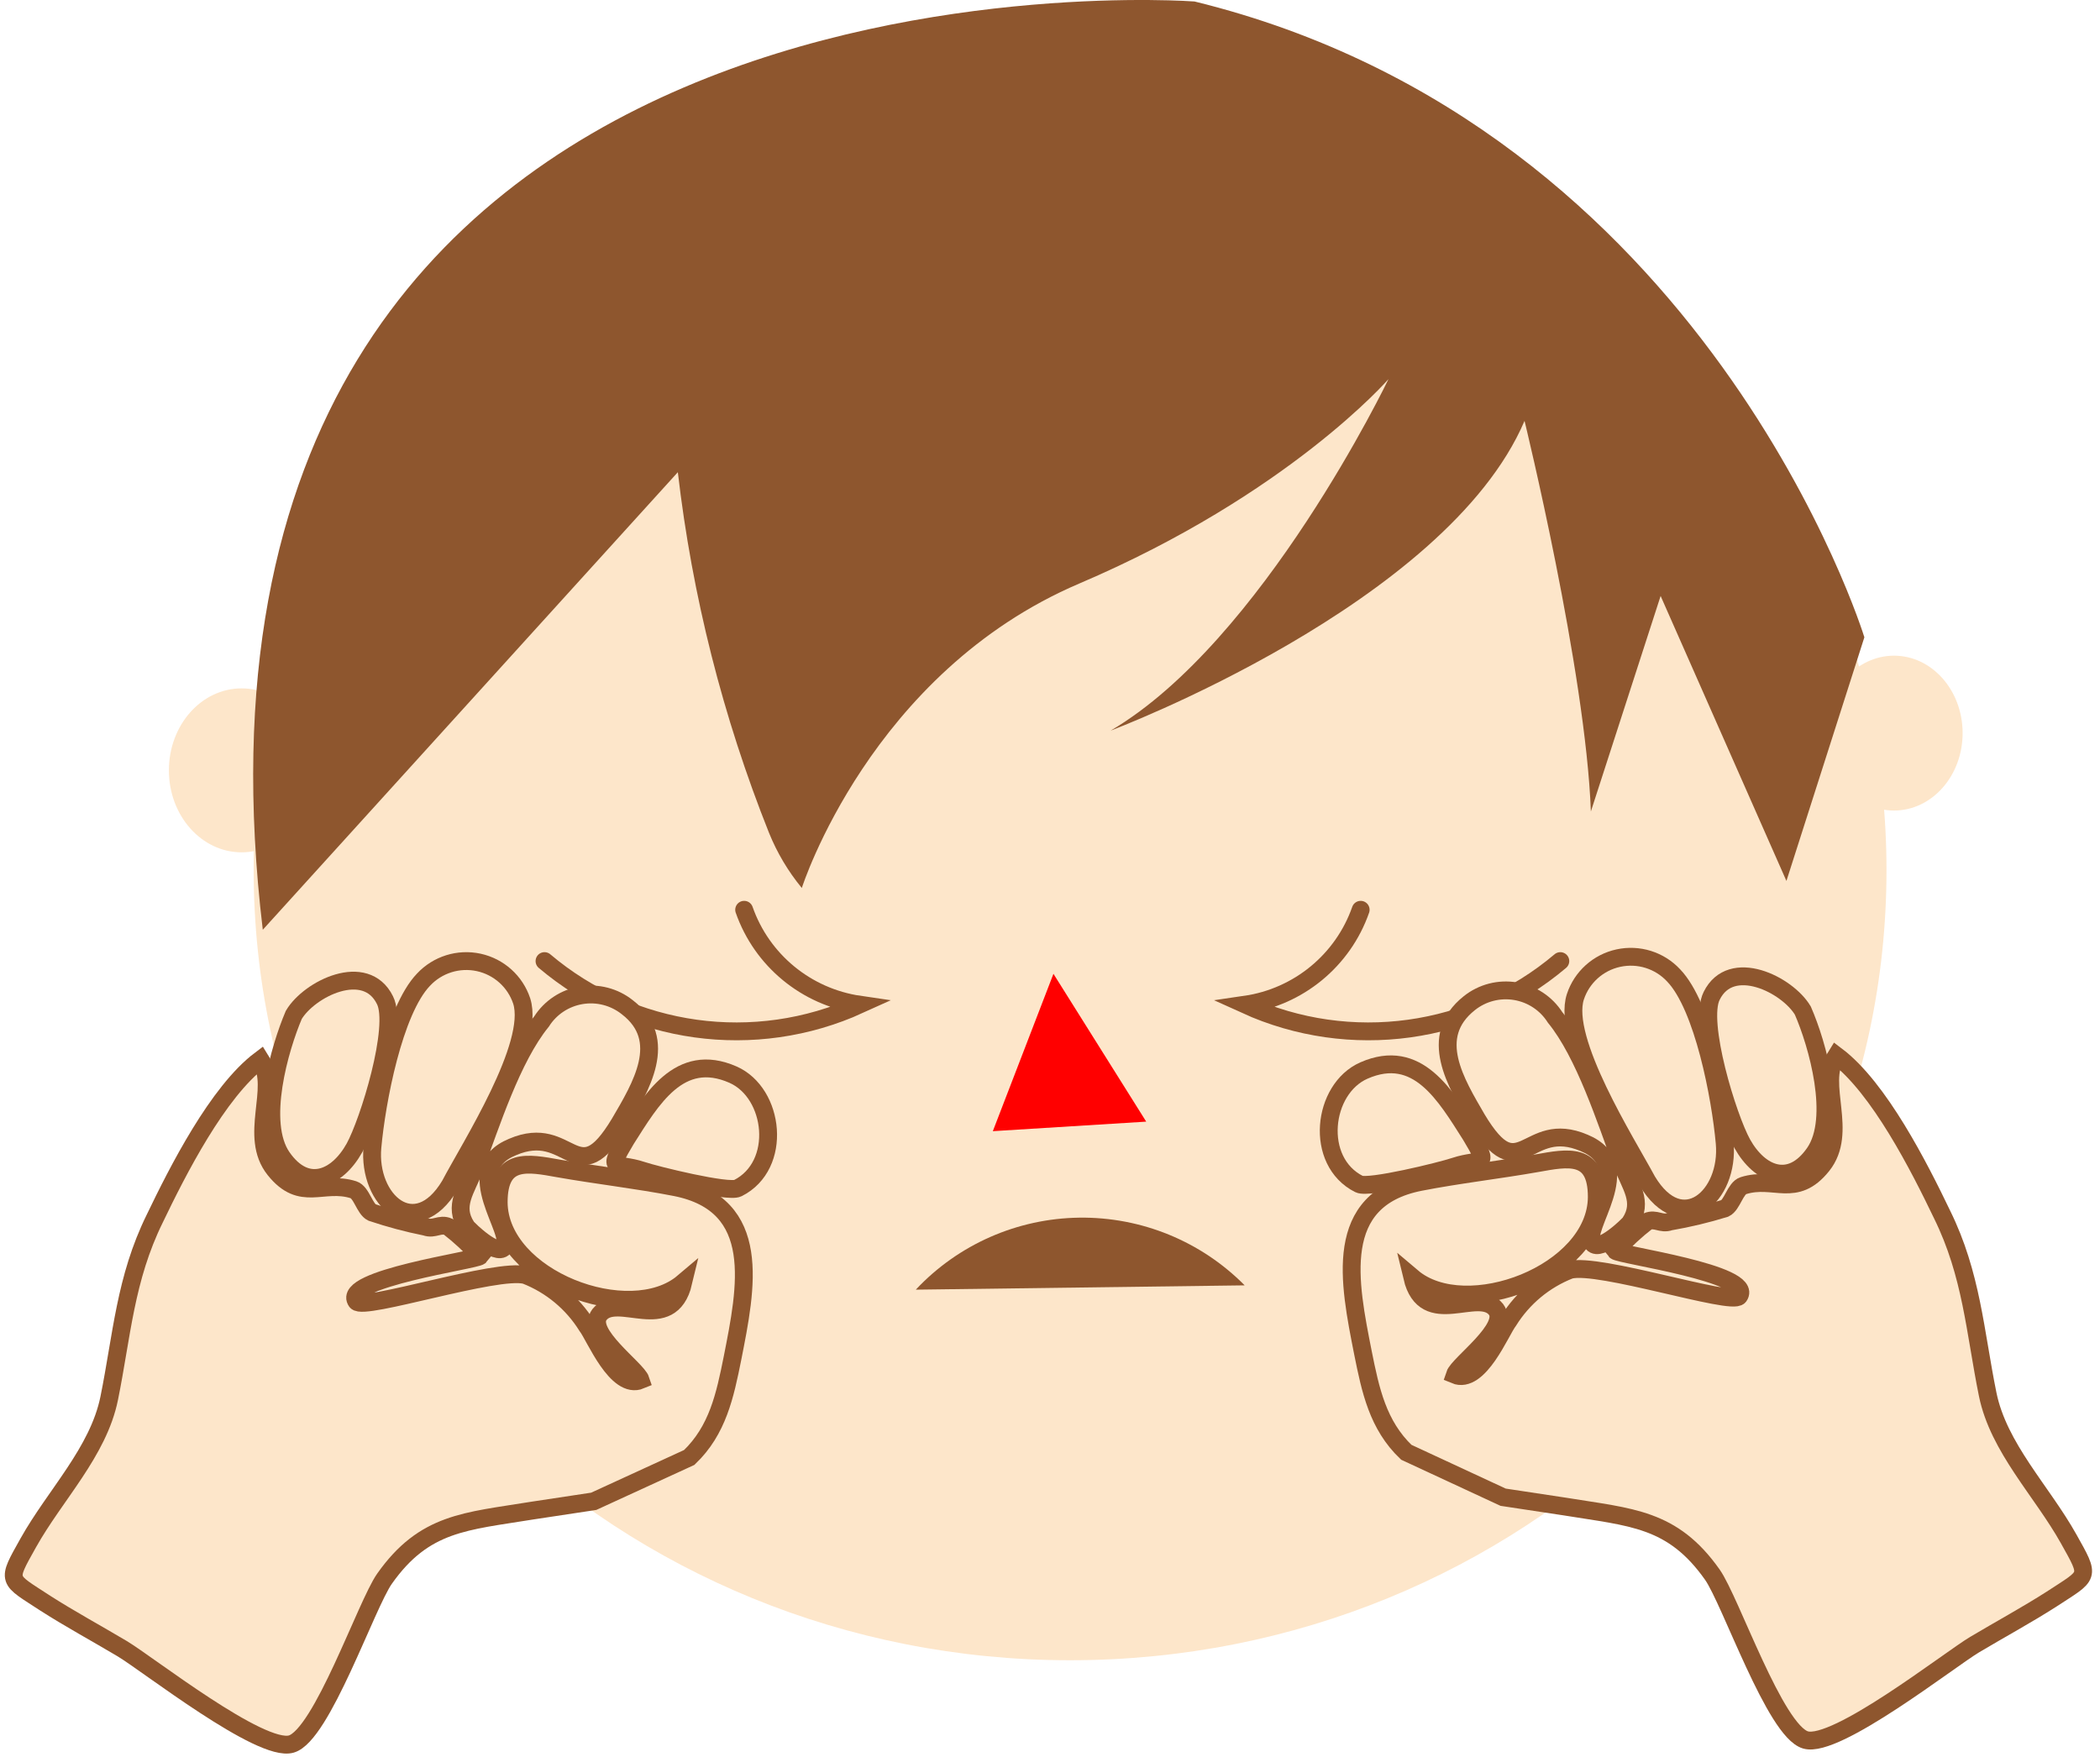
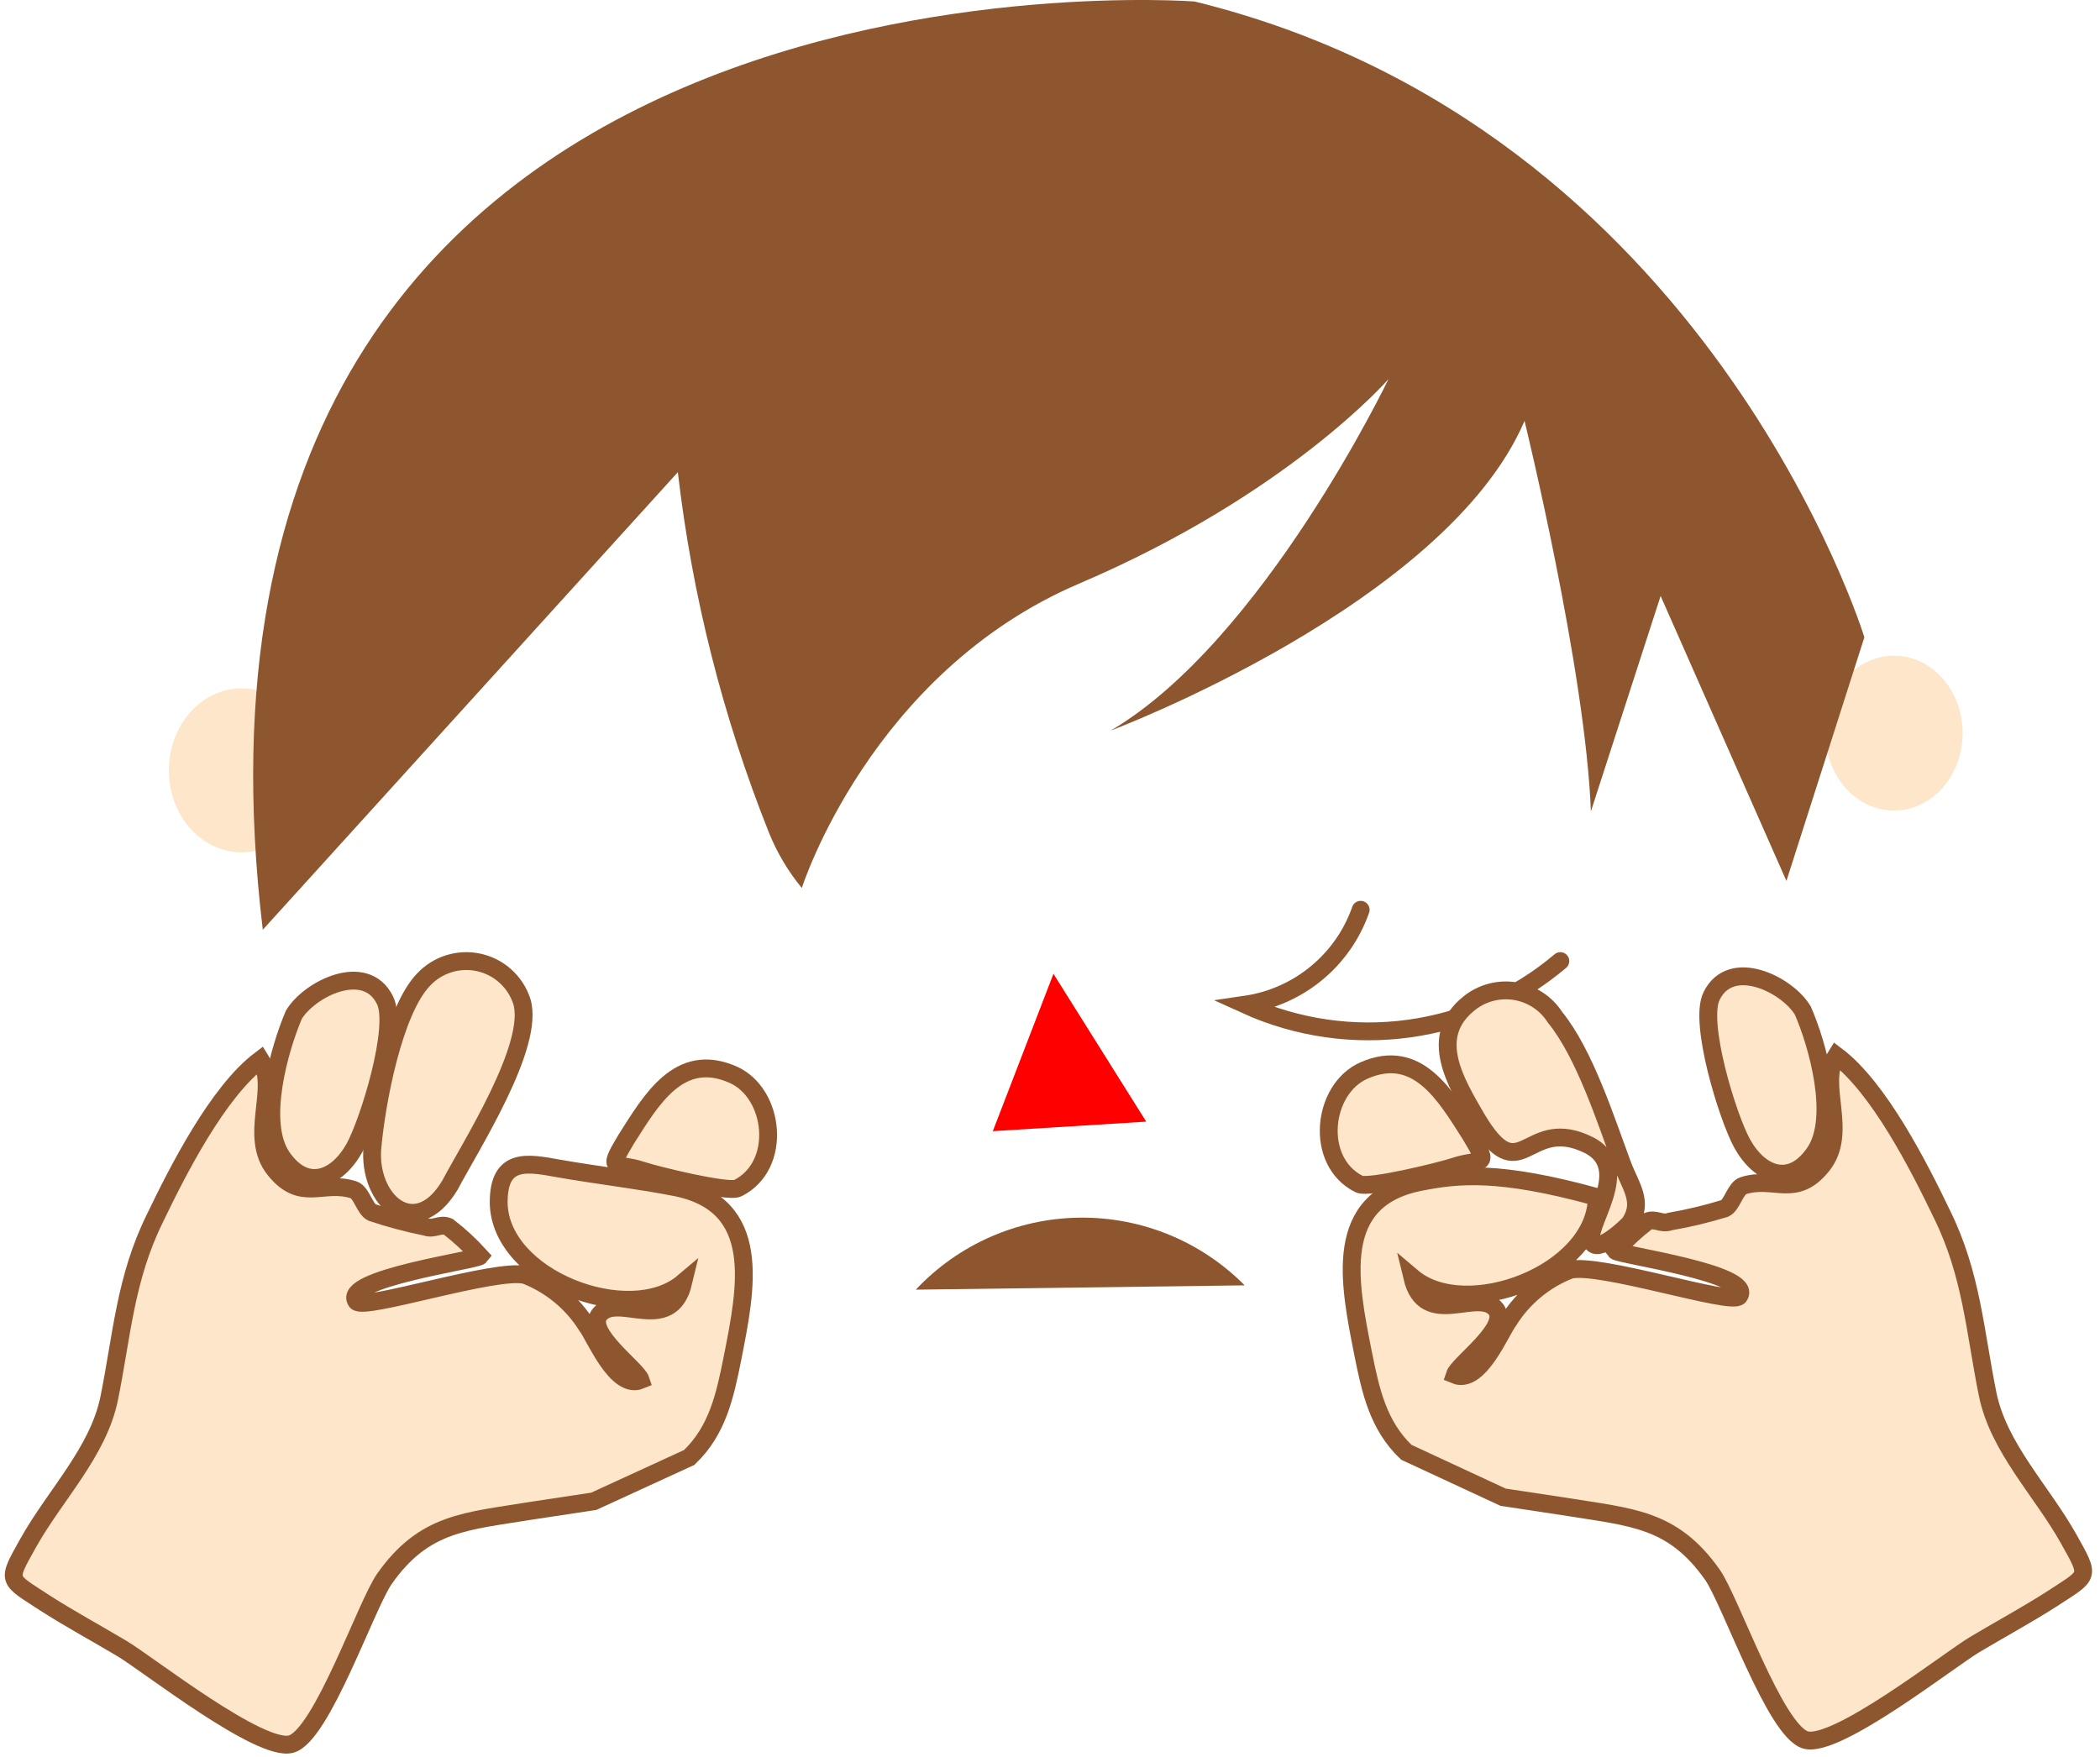
<svg xmlns="http://www.w3.org/2000/svg" width="153" height="128" viewBox="0 0 153 128" fill="none">
-   <path d="M77.963 120.98C110.814 120.98 137.444 95.207 137.444 63.415C137.444 31.623 110.814 5.85 77.963 5.85C45.113 5.85 18.482 31.623 18.482 63.415C18.482 95.207 45.113 120.98 77.963 120.98Z" fill="#FDE6CA" />
  <path d="M17.602 62.108C20.527 62.108 22.899 59.433 22.899 56.134C22.899 52.836 20.527 50.161 17.602 50.161C14.676 50.161 12.305 52.836 12.305 56.134C12.305 59.433 14.676 62.108 17.602 62.108Z" fill="#FDE6CA" />
  <path d="M137.992 59.063C140.753 59.063 142.991 56.537 142.991 53.421C142.991 50.304 140.753 47.778 137.992 47.778C135.232 47.778 132.994 50.304 132.994 53.421C132.994 56.537 135.232 59.063 137.992 59.063Z" fill="#FDE6CA" />
  <path fill-rule="evenodd" clip-rule="evenodd" d="M66.722 93.976C69.81 90.683 74.113 88.788 78.635 88.729C83.158 88.67 87.509 90.451 90.683 93.662" fill="#8E562E" />
  <path d="M56.027 60.685C56.614 62.139 57.42 63.495 58.418 64.706C58.418 64.706 63.4 49.02 78.644 42.517C93.888 36.014 101.161 27.625 101.161 27.625C101.161 27.625 91.995 46.736 80.919 53.239C80.919 53.239 105.346 44.056 111.074 30.669C111.074 30.669 115.525 48.871 115.907 59.129L120.988 43.427L130.154 64.193L135.833 46.438C135.833 46.438 124.442 9.275 87.03 0.108C87.03 0.108 10.362 -5.699 19.146 67.75L49.385 34.409C50.431 43.42 52.664 52.255 56.027 60.685Z" fill="#8E562E" />
  <path d="M76.751 70.96L72.334 82.427L83.51 81.732L76.751 70.96Z" fill="#FF0000" />
-   <path d="M39.671 70.033C46.054 75.44 54.999 76.678 62.62 73.21C58.745 72.645 55.506 69.979 54.217 66.294" stroke="#8E562E" stroke-width="1.3" stroke-linecap="round" />
  <path d="M113.681 70.033C107.298 75.44 98.353 76.678 90.732 73.21C94.608 72.645 97.846 69.979 99.135 66.294" stroke="#8E562E" stroke-width="1.3" stroke-linecap="round" />
  <path d="M43.258 109.398L38.774 110.076C33.925 110.87 30.92 110.92 28.014 115.04C26.685 116.926 23.447 126.44 21.222 127.086C18.997 127.731 10.761 121.245 8.901 120.136C7.041 119.028 5.115 117.985 3.305 116.827C0.532 115.007 0.449 115.305 2.059 112.426C4.002 108.951 7.157 105.807 7.954 101.902C8.884 97.319 9.117 93.182 11.275 88.797C12.936 85.339 15.859 79.564 18.98 77.215C20.309 79.316 18.067 82.791 20.01 85.223C21.953 87.656 23.514 85.984 25.756 86.696C26.337 86.878 26.569 88.102 27.101 88.351C28.378 88.779 29.681 89.128 31.003 89.393C31.634 89.625 32.049 89.128 32.663 89.393C33.493 90.036 34.266 90.751 34.971 91.528C34.739 91.825 24.792 93.182 25.971 94.837C26.486 95.532 36.217 92.355 38.293 92.917C40.144 93.64 41.711 94.941 42.76 96.624C43.341 97.368 44.902 101.306 46.678 100.562C46.413 99.751 42.66 97.12 43.673 95.796C44.968 94.142 48.854 97.352 49.784 93.447C45.881 96.756 36.366 93.166 36.333 87.606C36.333 84.297 38.459 84.743 40.684 85.141C43.49 85.637 46.429 85.968 49.219 86.514C55.629 87.788 54.383 93.827 53.37 98.957C52.822 101.687 52.291 104.219 50.215 106.204L43.258 109.398Z" fill="#FDE6CA" stroke="#8E562E" stroke-width="1.3" />
  <path d="M32.78 86.365C30.256 90.567 26.769 87.49 27.134 83.585C27.433 80.276 28.678 73.657 30.854 71.39C31.877 70.29 33.407 69.811 34.878 70.13C36.349 70.45 37.54 71.521 38.011 72.946C39.023 76.139 34.258 83.552 32.78 86.365Z" fill="#FDE6CA" stroke="#8E562E" stroke-width="1.3" />
-   <path d="M45.151 81.831C41.963 87.142 41.598 81.748 37.33 83.585C33.328 85.24 37.596 89.84 36.715 90.899C36.168 91.56 34.125 89.591 33.992 89.393C32.979 87.854 33.992 86.696 34.557 85.157C35.752 81.947 37.297 77.082 39.456 74.435C40.102 73.418 41.152 72.724 42.344 72.525C43.535 72.326 44.755 72.641 45.699 73.392C48.804 75.775 46.679 79.217 45.151 81.831Z" fill="#FDE6CA" stroke="#8E562E" stroke-width="1.3" />
  <path d="M21.404 73.955C22.534 72.052 26.635 70.017 28.047 72.879C29.026 74.799 26.868 81.765 25.822 83.651C24.559 85.918 22.318 86.861 20.558 84.33C18.797 81.798 20.375 76.371 21.404 73.955Z" fill="#FDE6CA" stroke="#8E562E" stroke-width="1.3" />
  <path d="M45.616 83.022C47.459 80.127 49.485 76.586 53.404 78.307C56.442 79.647 57.04 84.925 53.752 86.58C53.071 86.927 47.791 85.637 46.761 85.289C44.868 84.661 44.138 85.488 45.616 83.022Z" fill="#FDE6CA" stroke="#8E562E" stroke-width="1.3" />
-   <path d="M109.513 109.1L113.997 109.778C118.846 110.572 121.851 110.622 124.757 114.742C126.086 116.628 129.324 126.143 131.549 126.788C133.774 127.433 142.01 120.947 143.87 119.838C145.73 118.73 147.656 117.687 149.466 116.529C152.239 114.709 152.322 115.007 150.712 112.128C148.769 108.653 145.614 105.509 144.817 101.604C143.887 97.021 143.654 92.884 141.495 88.499C139.835 85.041 136.912 79.267 133.791 76.917C132.462 79.018 134.704 82.493 132.761 84.925C130.818 87.358 129.257 85.687 127.015 86.398C126.434 86.58 126.202 87.805 125.67 88.053C124.358 88.458 123.022 88.778 121.668 89.012C121.037 89.244 120.622 88.748 120.008 89.012C119.178 89.656 118.406 90.37 117.7 91.147C117.932 91.445 127.879 92.802 126.7 94.456C126.185 95.151 116.454 91.974 114.379 92.537C112.527 93.26 110.961 94.56 109.912 96.243C109.331 96.988 107.77 100.926 105.993 100.181C106.259 99.371 110.011 96.74 108.998 95.416C107.703 93.761 103.818 96.971 102.888 93.066C106.79 96.376 116.305 92.785 116.338 87.225C116.338 83.916 114.213 84.363 111.987 84.76C109.181 85.256 106.242 85.587 103.452 86.133C97.043 87.407 98.288 93.447 99.301 98.576C99.849 101.306 100.38 103.838 102.456 105.824L109.513 109.1Z" fill="#FDE6CA" stroke="#8E562E" stroke-width="1.3" />
-   <path d="M120.008 86.05C122.532 90.253 126.019 87.175 125.654 83.27C125.355 79.961 124.11 73.343 121.935 71.076C120.912 69.975 119.381 69.496 117.91 69.816C116.439 70.135 115.248 71.206 114.778 72.631C113.748 75.775 118.497 83.237 120.008 86.05Z" fill="#FDE6CA" stroke="#8E562E" stroke-width="1.3" />
+   <path d="M109.513 109.1L113.997 109.778C118.846 110.572 121.851 110.622 124.757 114.742C126.086 116.628 129.324 126.143 131.549 126.788C133.774 127.433 142.01 120.947 143.87 119.838C145.73 118.73 147.656 117.687 149.466 116.529C152.239 114.709 152.322 115.007 150.712 112.128C148.769 108.653 145.614 105.509 144.817 101.604C143.887 97.021 143.654 92.884 141.495 88.499C139.835 85.041 136.912 79.267 133.791 76.917C132.462 79.018 134.704 82.493 132.761 84.925C130.818 87.358 129.257 85.687 127.015 86.398C126.434 86.58 126.202 87.805 125.67 88.053C124.358 88.458 123.022 88.778 121.668 89.012C121.037 89.244 120.622 88.748 120.008 89.012C119.178 89.656 118.406 90.37 117.7 91.147C117.932 91.445 127.879 92.802 126.7 94.456C126.185 95.151 116.454 91.974 114.379 92.537C112.527 93.26 110.961 94.56 109.912 96.243C109.331 96.988 107.77 100.926 105.993 100.181C106.259 99.371 110.011 96.74 108.998 95.416C107.703 93.761 103.818 96.971 102.888 93.066C106.79 96.376 116.305 92.785 116.338 87.225C109.181 85.256 106.242 85.587 103.452 86.133C97.043 87.407 98.288 93.447 99.301 98.576C99.849 101.306 100.38 103.838 102.456 105.824L109.513 109.1Z" fill="#FDE6CA" stroke="#8E562E" stroke-width="1.3" />
  <path d="M107.604 81.533C110.792 86.845 111.158 81.451 115.425 83.287C119.427 84.942 115.159 89.542 116.04 90.601C116.588 91.263 118.63 89.293 118.763 89.095C119.776 87.556 118.763 86.398 118.198 84.859C117.003 81.649 115.458 76.784 113.3 74.137C112.653 73.12 111.603 72.426 110.411 72.227C109.22 72.028 108 72.343 107.056 73.095C103.967 75.543 106.093 78.919 107.604 81.533Z" fill="#FDE6CA" stroke="#8E562E" stroke-width="1.3" />
  <path d="M131.35 73.641C130.221 71.738 126.119 69.703 124.708 72.565C123.728 74.484 125.887 81.451 126.933 83.337C128.195 85.604 130.437 86.547 132.197 84.015C133.957 81.484 132.413 76.073 131.35 73.641Z" fill="#FDE6CA" stroke="#8E562E" stroke-width="1.3" />
  <path d="M107.156 82.725C105.312 79.829 103.287 76.288 99.368 78.009C96.329 79.349 95.731 84.627 99.019 86.282C99.7 86.63 104.98 85.339 106.01 84.992C107.903 84.363 108.634 85.174 107.156 82.725Z" fill="#FDE6CA" stroke="#8E562E" stroke-width="1.3" />
</svg>